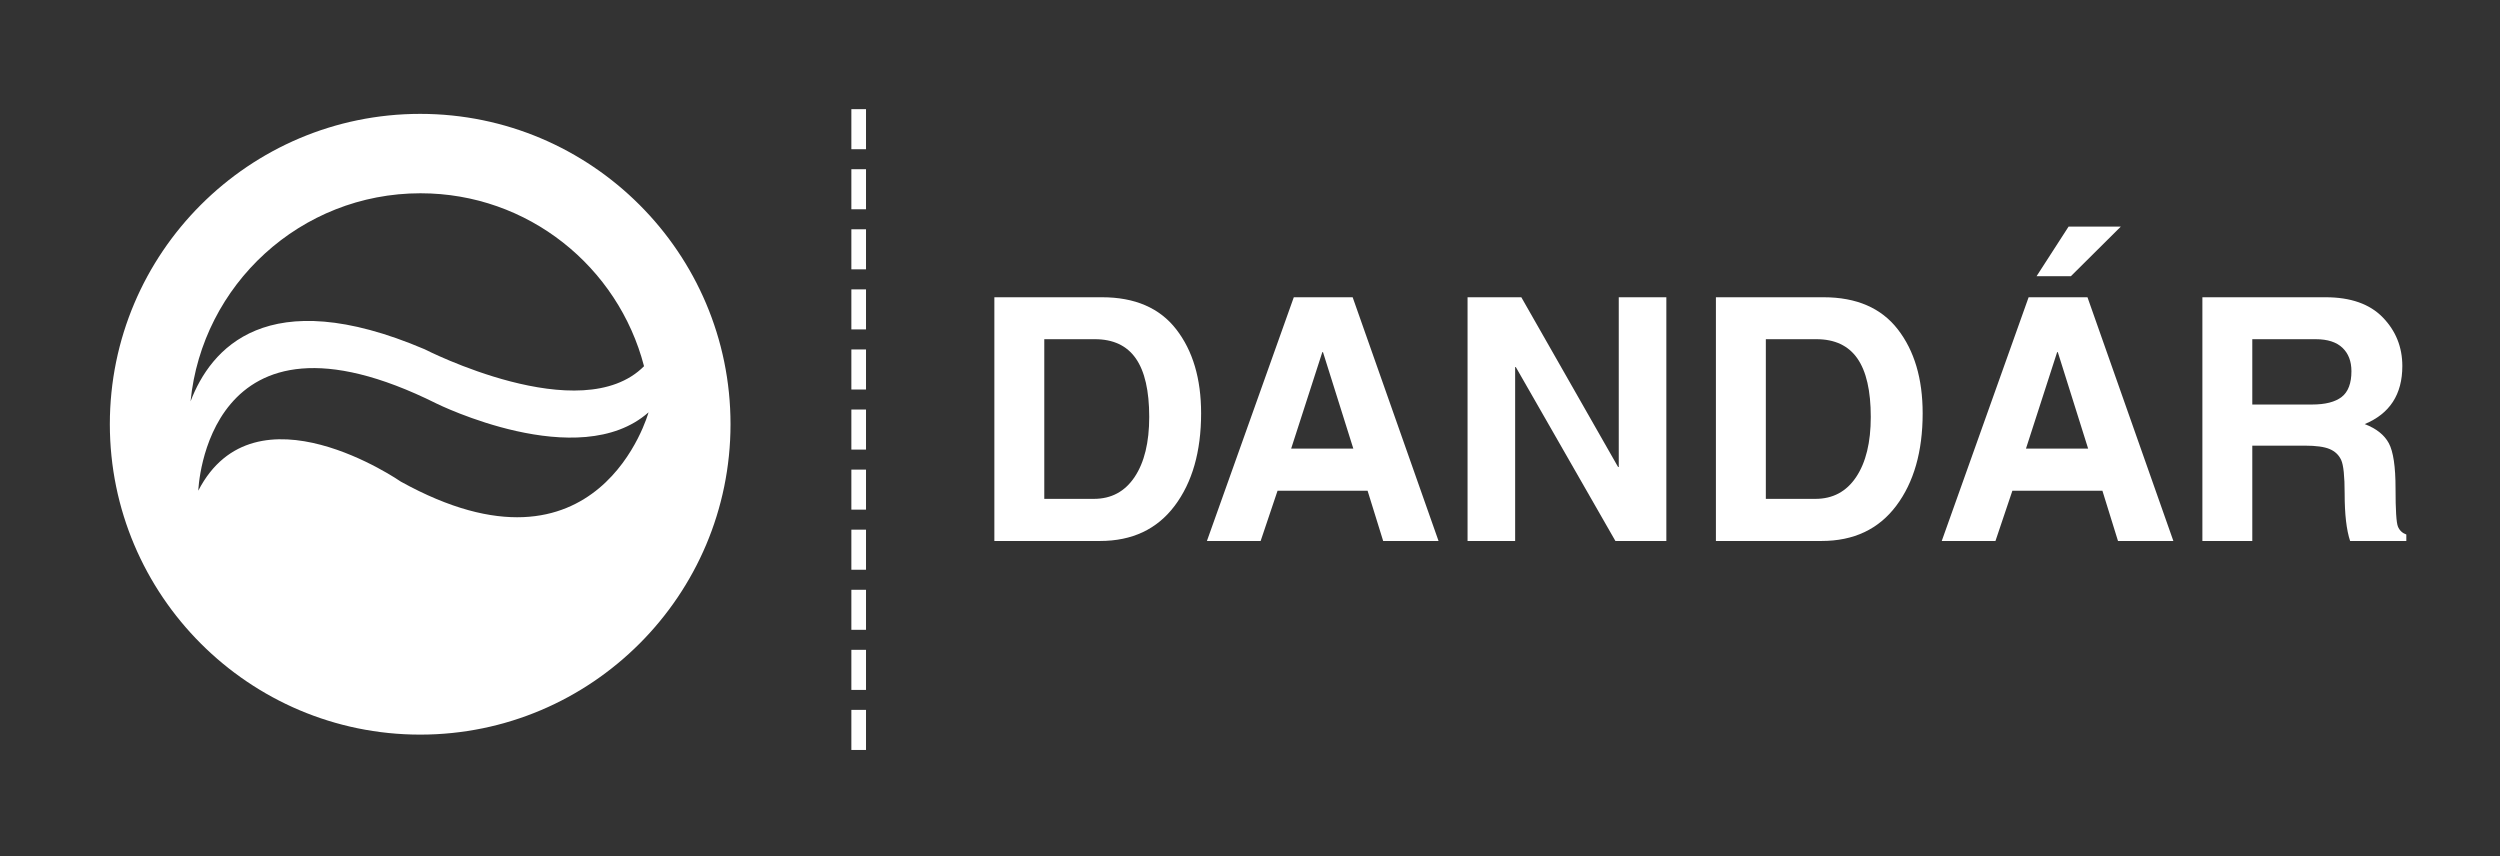
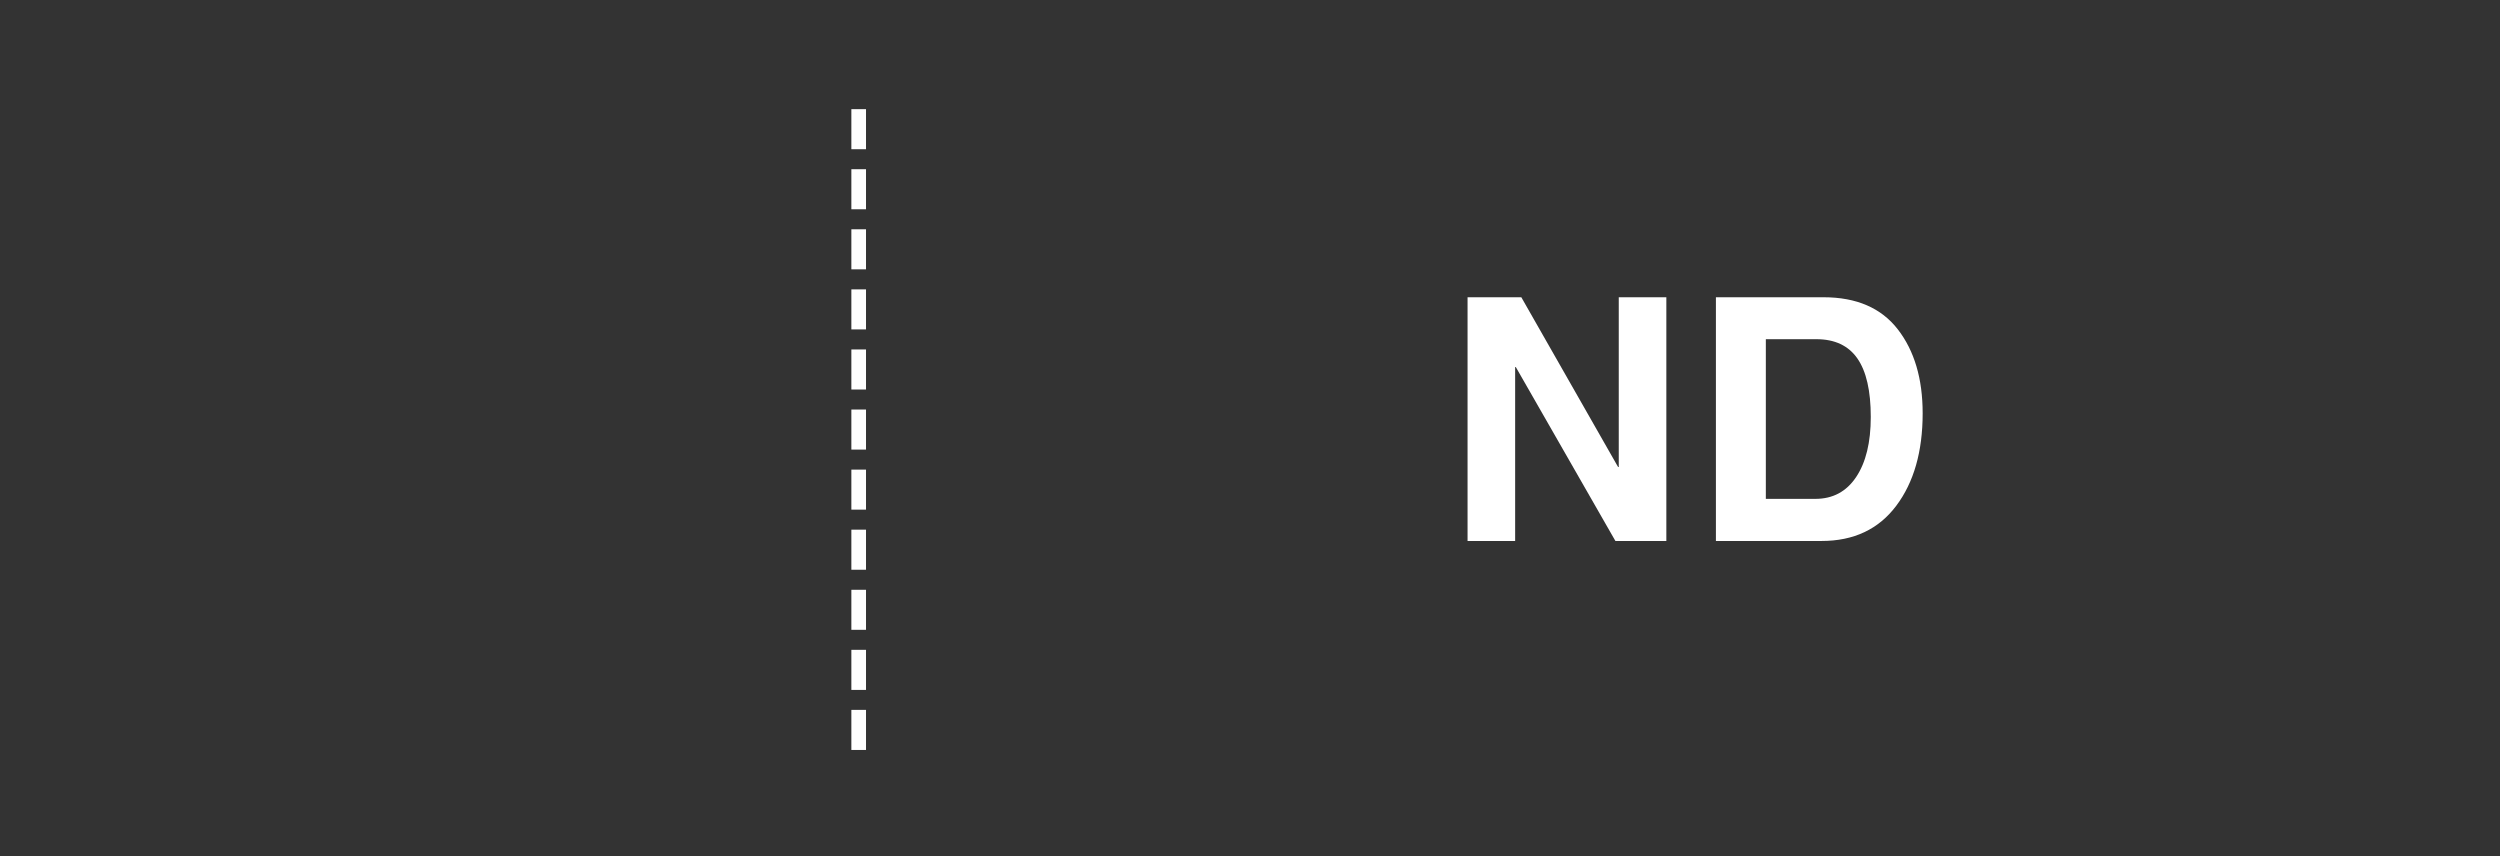
<svg xmlns="http://www.w3.org/2000/svg" id="Layer_1" version="1.1" viewBox="0 0 257.691 88.271">
  <rect x="0" y="0" width="257.691" height="88.271" fill="#333333" stroke="none" />
  <g>
    <path d="M89.265,77.303h-1.509v-4.131h1.509v4.131ZM89.265,71.114h-1.509v-4.132h1.509v4.132ZM89.265,64.919h-1.509v-4.126h1.509v4.126ZM89.265,58.727h-1.509v-4.131h1.509v4.131ZM89.265,52.532h-1.509v-4.126h1.509v4.126ZM89.265,46.342h-1.509v-4.129h1.509v4.129ZM89.265,40.15h-1.509v-4.129h1.509v4.129ZM89.265,33.955h-1.509v-4.126h1.509v4.126ZM89.265,27.763h-1.509v-4.129h1.509v4.129ZM89.265,21.571h-1.509v-4.129h1.509v4.129ZM89.265,15.381h-1.509v-4.129h1.509v4.129Z" style="fill: #fff;" />
-     <path d="M43.313,11.738c-17.648,0-31.991,14.348-31.991,31.984s14.343,32,31.991,32,31.986-14.354,31.986-32c.001-17.636-14.347-31.984-31.986-31.984ZM43.347,19.922c11.086,0,20.377,7.575,23.038,17.825-6.496,6.532-22.624-1.751-22.624-1.751-16.276-6.928-22.064-.025-24.12,5.377,1.192-12.045,11.352-21.451,23.706-21.451ZM41.319,49.646s-15.025-10.424-20.88.931c0,0,.721-20.865,24.574-8.972,0,0,14.65,7.246,21.836.895,0,0-5.074,18.463-25.53,7.146Z" style="fill: #fff;" />
  </g>
  <g>
-     <path d="M102.496,30.64h11.091c3.395,0,5.947,1.103,7.656,3.307,1.709,2.205,2.563,5.09,2.563,8.656,0,3.942-.909,7.121-2.726,9.536-1.817,2.416-4.383,3.623-7.699,3.623h-10.886v-25.122h0ZM107.64,51.421h5.11c1.8,0,3.201-.752,4.204-2.256,1.002-1.504,1.504-3.566,1.504-6.187,0-2.7-.461-4.711-1.384-6.033-.923-1.321-2.33-1.982-4.221-1.982h-5.212v16.458h0Z" style="fill: #fff;" />
-     <path d="M129.942,55.762h-5.537l8.955-25.122h6.067l8.853,25.122h-5.708l-1.606-5.178h-9.28l-1.744,5.178ZM133.087,46.243h6.409l-3.127-9.946h-.069l-3.213,9.946Z" style="fill: #fff;" />
    <path d="M166.856,30.64h4.905v25.122h-5.251l-10.267-17.927h-.068v17.927h-4.905v-25.122h5.542l9.976,17.5h.068v-17.5Z" style="fill: #fff;" />
    <path d="M176.871,30.64h11.091c3.395,0,5.947,1.103,7.656,3.307,1.709,2.205,2.563,5.09,2.563,8.656,0,3.942-.909,7.121-2.726,9.536-1.817,2.416-4.383,3.623-7.699,3.623h-10.886v-25.122h0ZM182.015,51.421h5.11c1.8,0,3.201-.752,4.204-2.256,1.002-1.504,1.504-3.566,1.504-6.187,0-2.7-.461-4.711-1.384-6.033-.923-1.321-2.33-1.982-4.221-1.982h-5.212v16.458h0Z" style="fill: #fff;" />
-     <path d="M205.685,55.762h-5.537l8.955-25.122h6.067l8.853,25.122h-5.708l-1.606-5.178h-9.28l-1.744,5.178ZM208.829,46.243h6.409l-3.127-9.946h-.068l-3.214,9.946ZM213.46,28.47h-3.538l3.298-5.11h5.383l-5.143,5.11Z" style="fill: #fff;" />
-     <path d="M227.013,30.64h12.698c2.586,0,4.551.692,5.896,2.076,1.344,1.385,2.017,3.057,2.017,5.016,0,2.917-1.293,4.911-3.879,5.981,1.196.456,2.025,1.114,2.487,1.974.461.86.692,2.413.692,4.657s.083,3.546.248,3.939c.165.394.453.664.863.812v.667h-5.793c-.376-1.128-.564-2.757-.564-4.888,0-1.789-.12-2.942-.359-3.461-.239-.518-.635-.894-1.188-1.128-.553-.233-1.404-.35-2.555-.35h-5.417v9.827h-5.144v-25.122h-.002ZM238.309,41.697c1.378,0,2.401-.262,3.068-.786.666-.524,1-1.407,1-2.649,0-1.025-.311-1.831-.931-2.418-.622-.587-1.536-.88-2.743-.88h-6.545v6.733h6.151Z" style="fill: #fff;" />
  </g>
</svg>